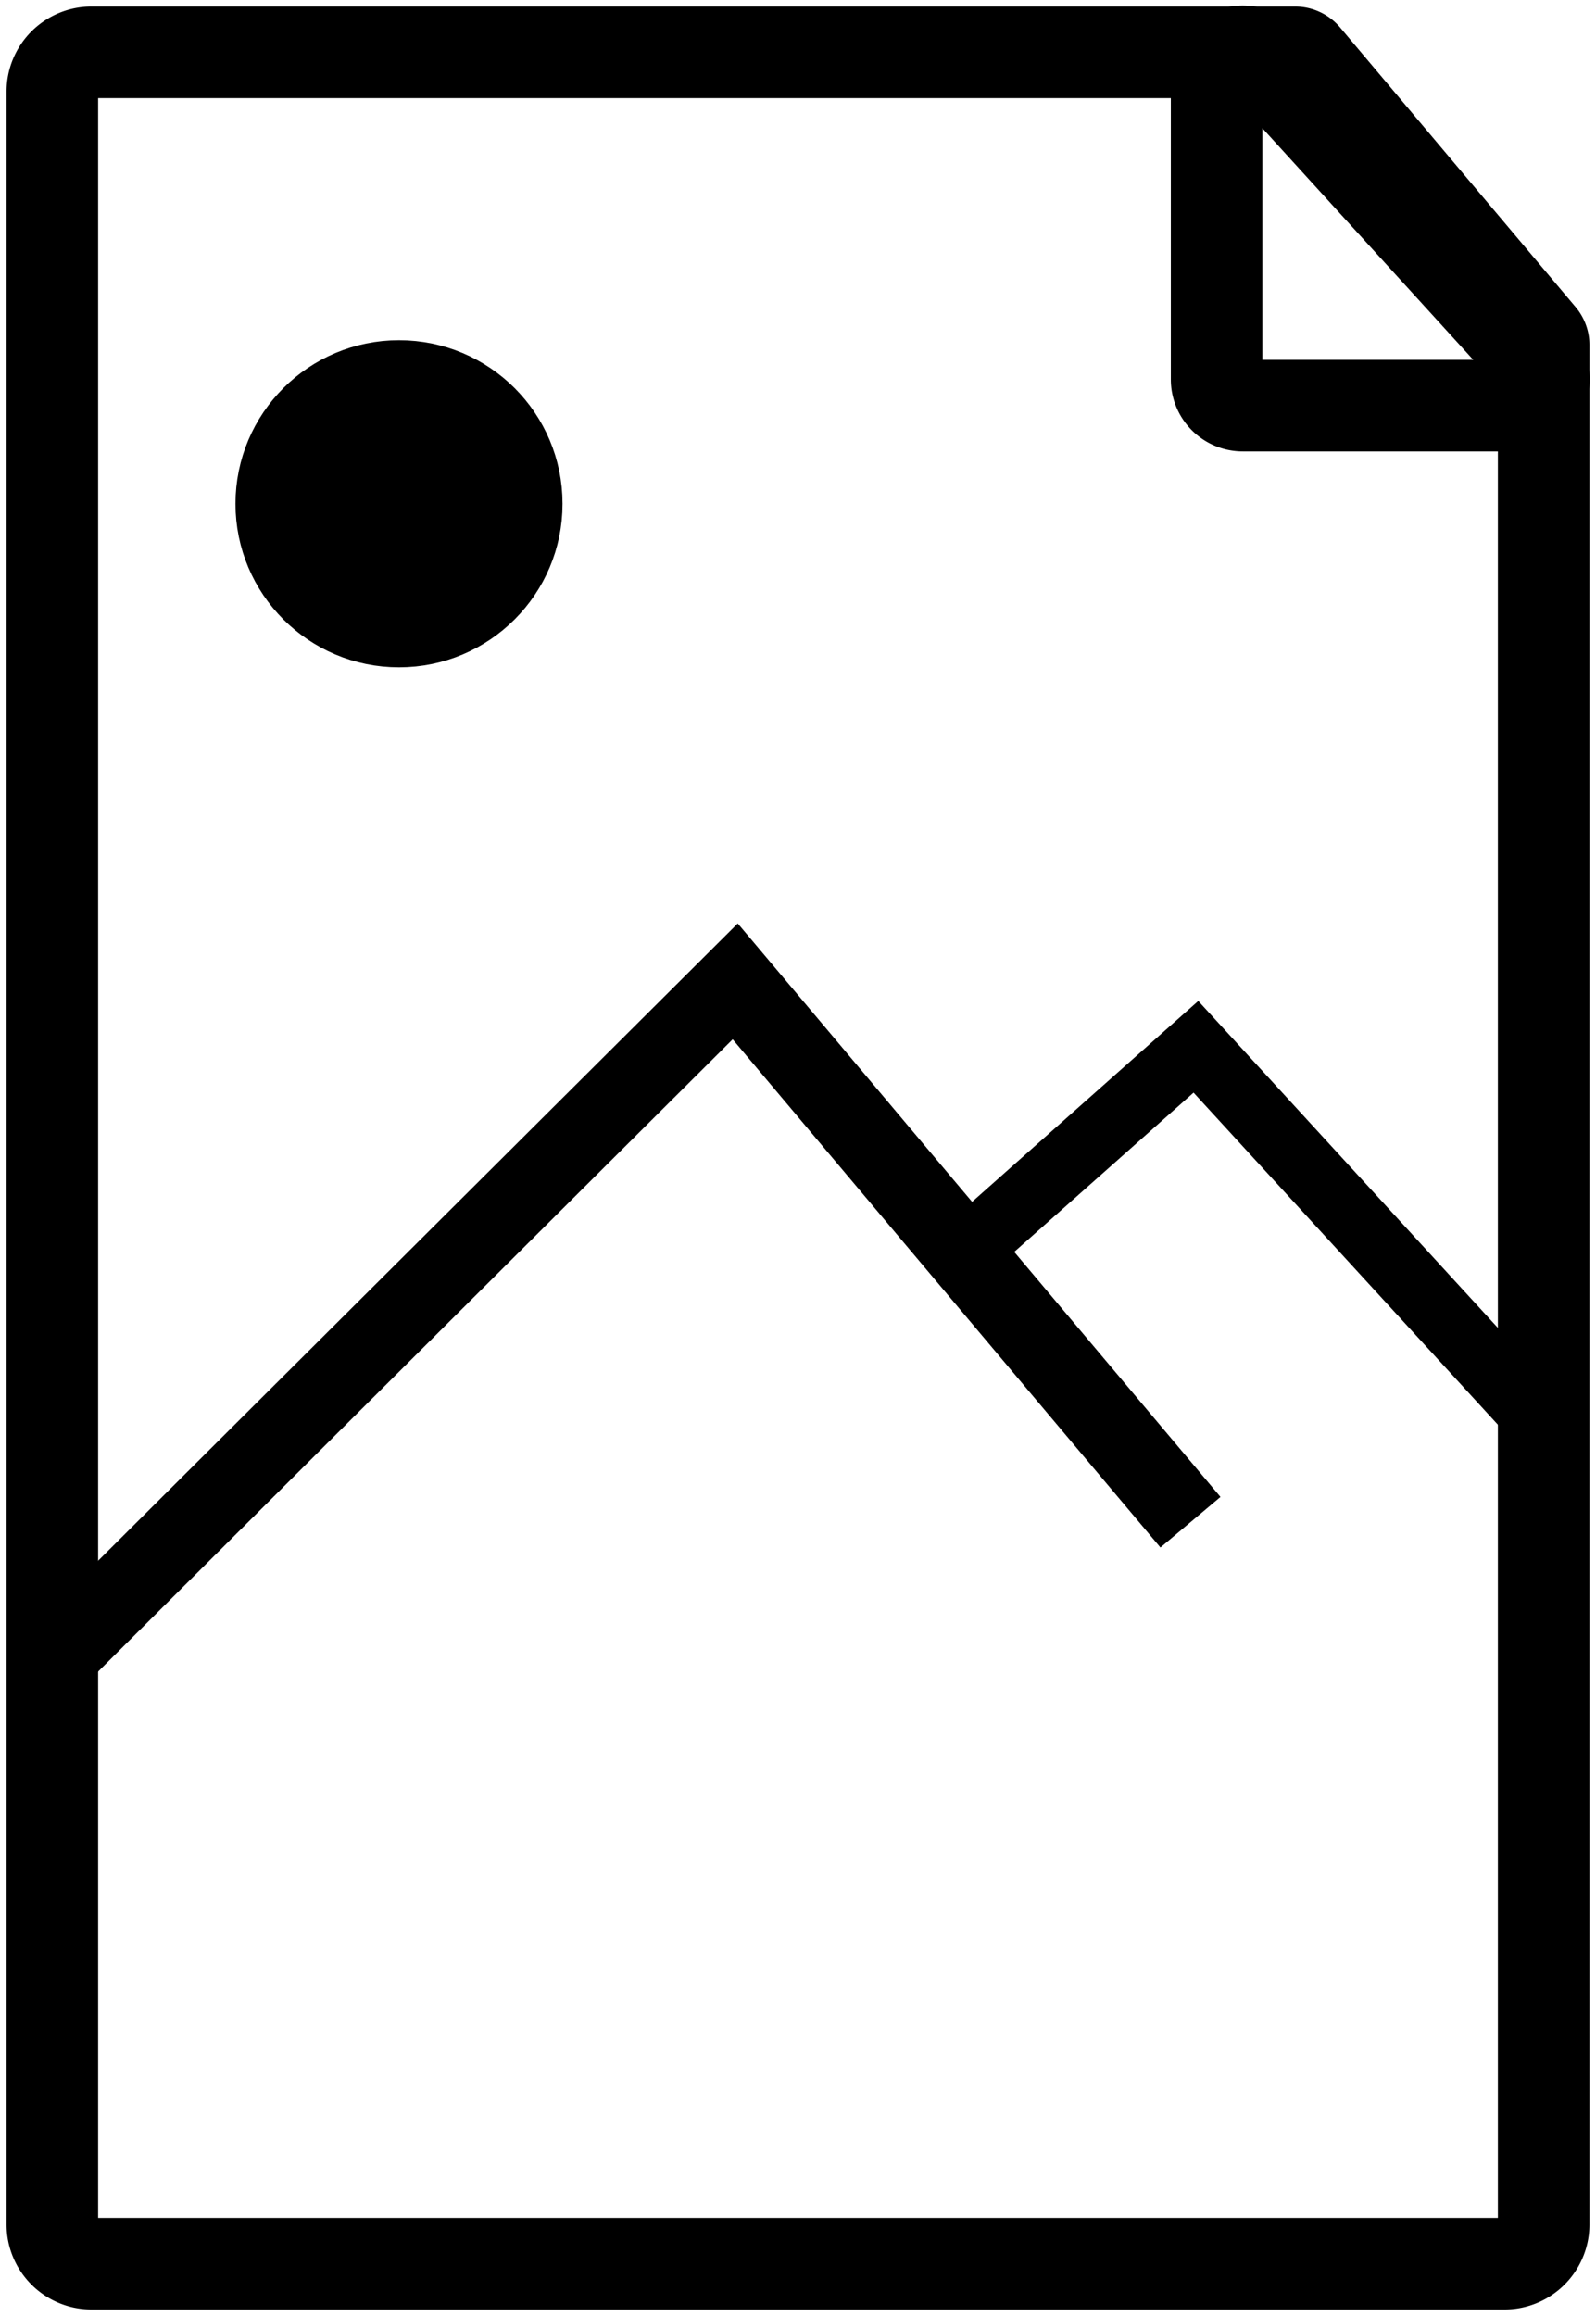
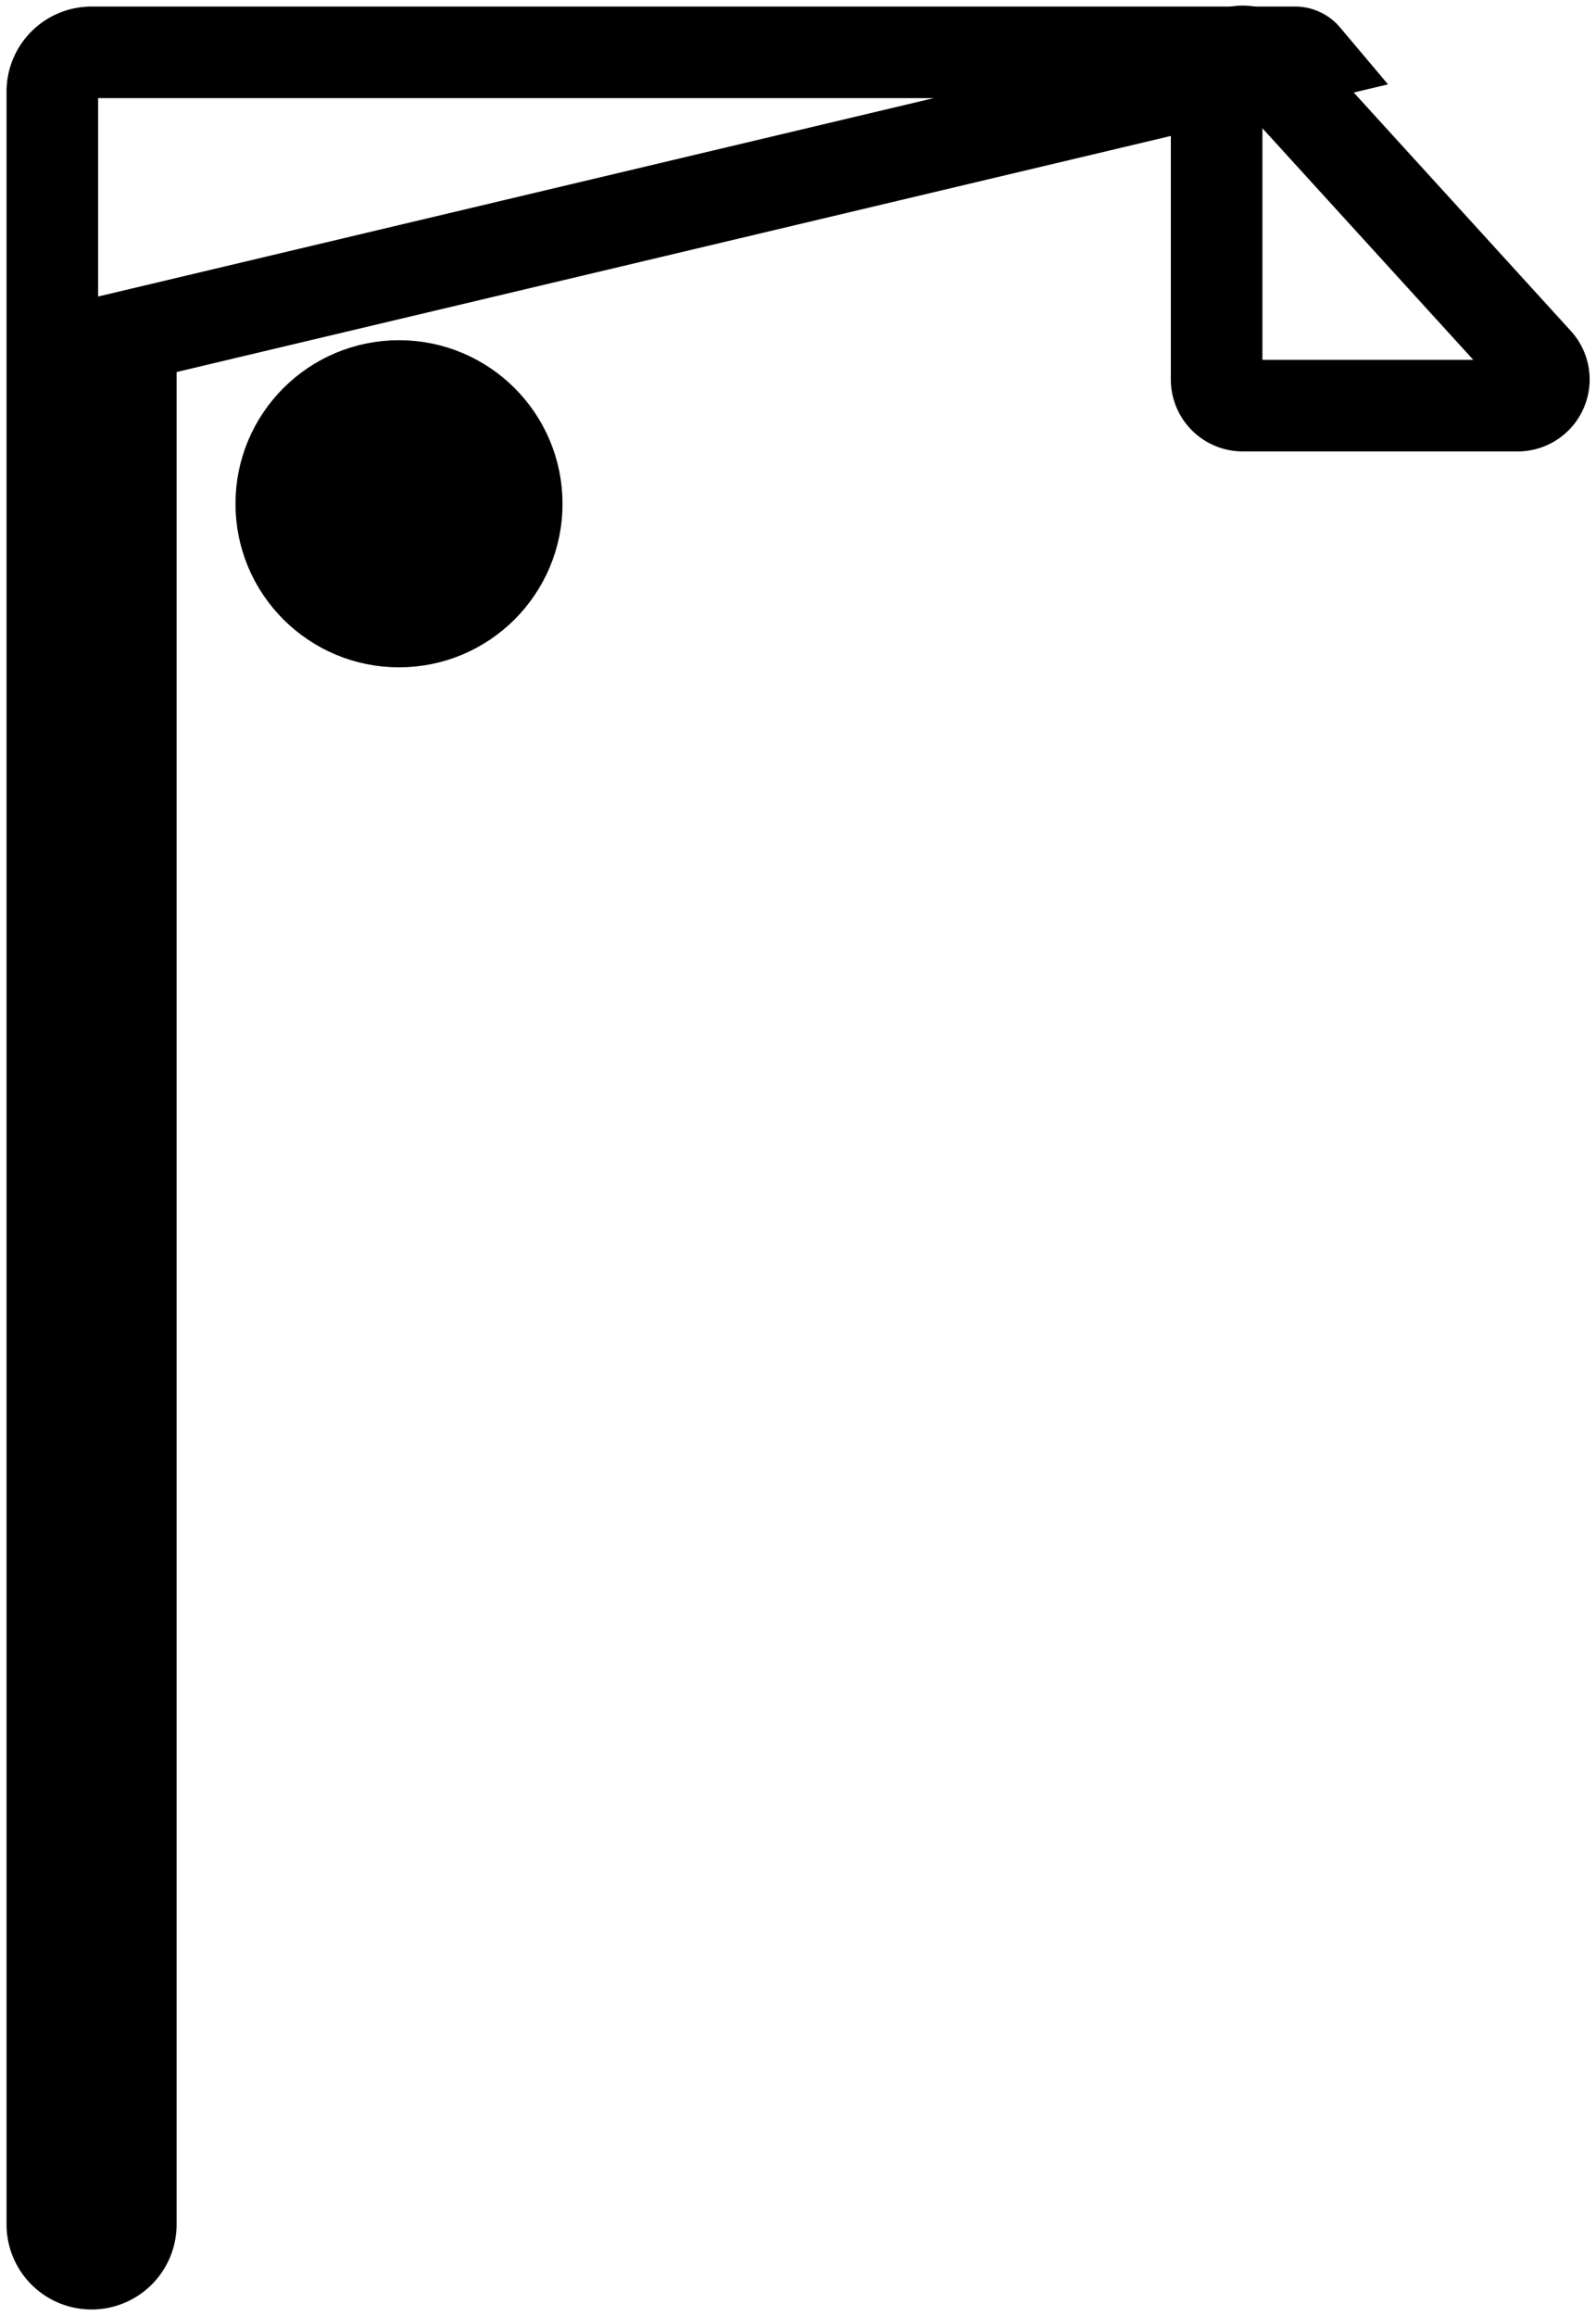
<svg xmlns="http://www.w3.org/2000/svg" viewBox="0 0 122 177">
  <g transform="translate(4 4)" stroke="currentColor" fill="none">
-     <path d="M0 3v163a3 3 0 0 0 3 3h108a3 3 0 0 0 3-3V22.365a1 1 0 0 0-.235-.644L95.763.356A1 1 0 0 0 94.998 0H3a3 3 0 0 0-3 3z" stroke-width="7" class="stroke" stroke="currentColor" />
+     <path d="M0 3v163a3 3 0 0 0 3 3a3 3 0 0 0 3-3V22.365a1 1 0 0 0-.235-.644L95.763.356A1 1 0 0 0 94.998 0H3a3 3 0 0 0-3 3z" stroke-width="7" class="stroke" stroke="currentColor" />
    <path d="M89 1.929V25a2 2 0 0 0 2 2h21.014a2 2 0 0 0 1.478-3.347L92.48.582A2 2 0 0 0 89 1.929z" stroke-width="7" class="stroke" stroke="currentColor" />
-     <path stroke-width="6" d="M0 123l52.2-52L87 112.333" class="stroke" stroke="currentColor" />
-     <path stroke-width="5" d="M70 91.467L87.417 76 114 105" class="stroke" stroke="currentColor" />
    <circle stroke-width="4" fill="currentColor" stroke="currentColor" cx="26.5" cy="34.5" r="10.5" class="fill stroke" />
  </g>
</svg>